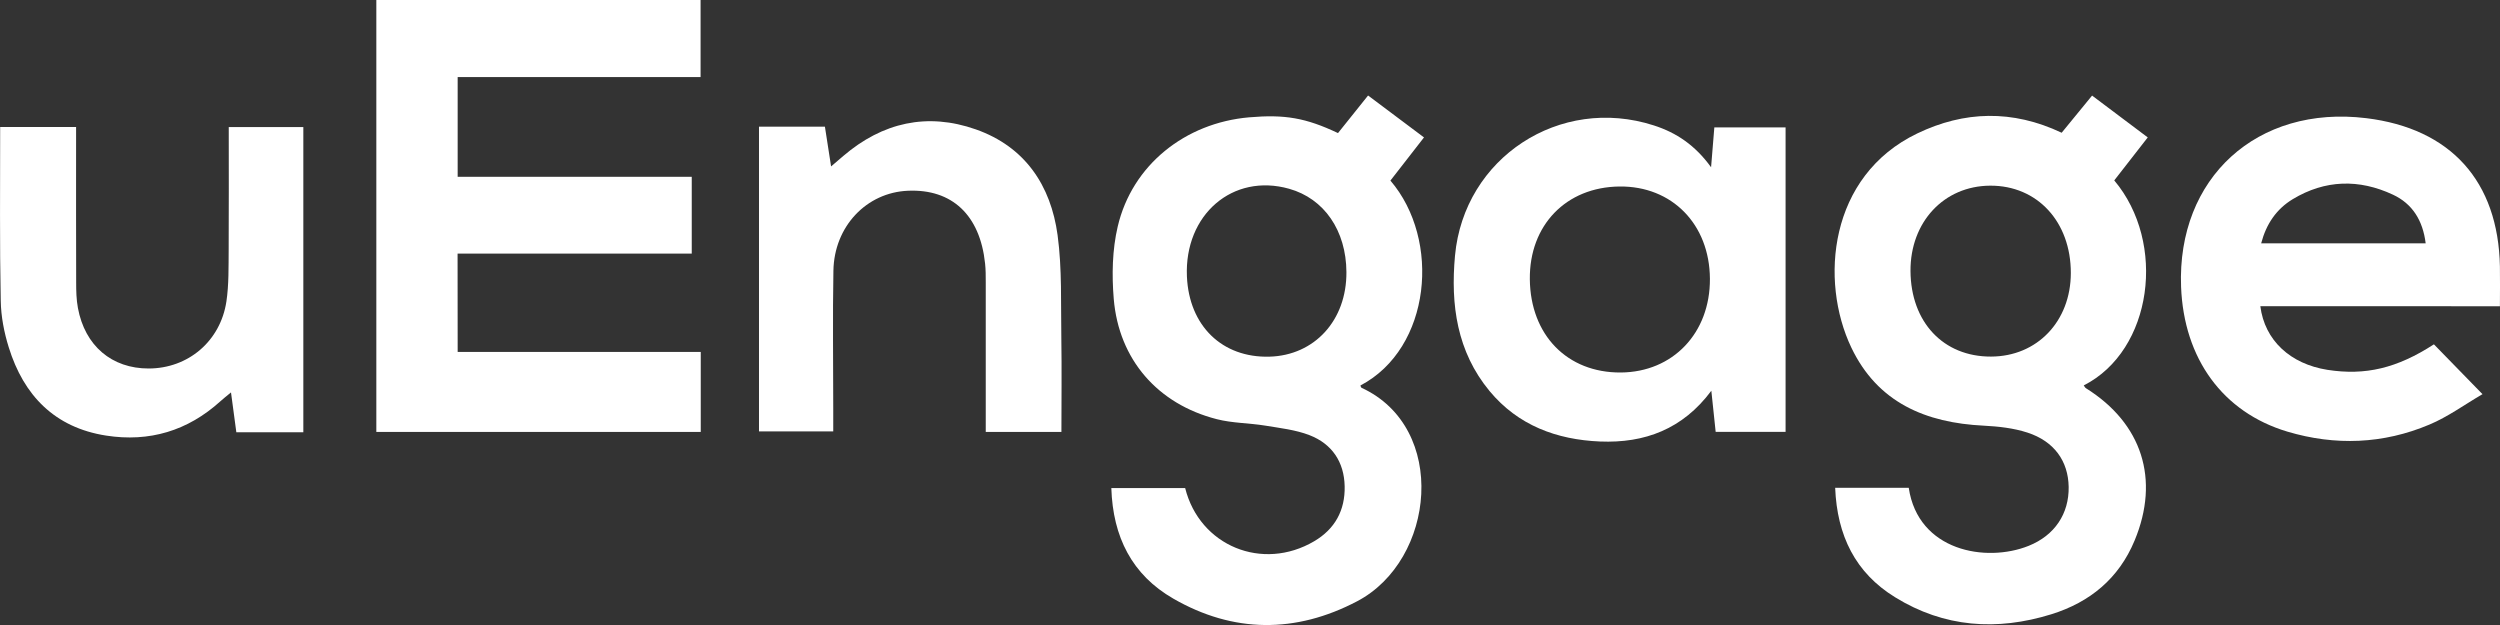
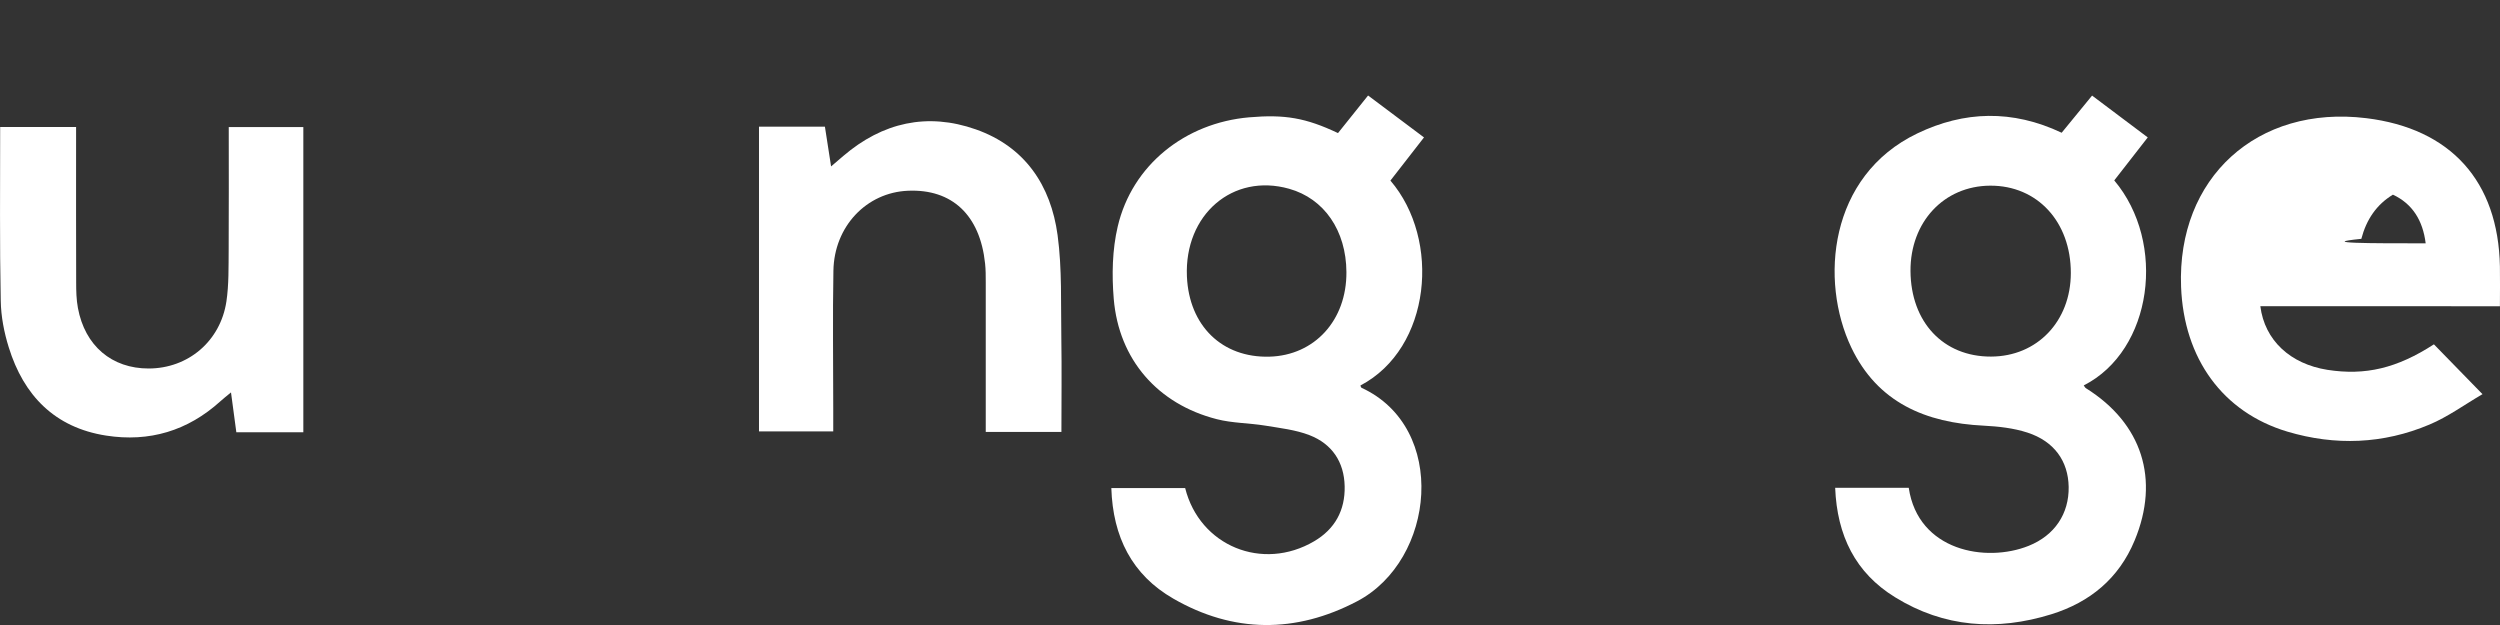
<svg xmlns="http://www.w3.org/2000/svg" version="1.1" id="Layer_1" x="0px" y="0px" viewBox="0 0 300 75" style="enable-background:new 0 0 300 75;" xml:space="preserve">
  <rect x="0" y="0" width="300" height="75" fill="#333333" stroke="none" />
  <style type="text/css">
	.st0{fill:#8CC327;}
	.st1{fill:#FFFFFF;}
</style>
  <g>
-     <path class="st1" d="M54.92,42.23c9.78,0,19.42,0,29.17,0c0,3.28,0,6.4,0,9.6c-13.01,0-25.92,0-38.93,0c0-17.31,0-34.52,0-51.83   c12.97,0,25.88,0,38.91,0c0,3.02,0,6.03,0,9.25c-9.69,0-19.38,0-29.15,0c0,4.08,0,7.96,0,11.97c9.36,0,18.66,0,28.09,0   c0,3.09,0,6.05,0,9.21c-9.33,0-18.67,0-28.1,0C54.92,34.42,54.92,38.2,54.92,42.23z" />
    <path class="st1" d="M133.36,58.57c3.07,0,5.97,0,8.86,0c1.74,6.95,9.28,10.03,15.48,6.38c2.5-1.47,3.72-3.72,3.66-6.59   c-0.06-2.94-1.53-5.1-4.22-6.14c-1.68-0.65-3.54-0.85-5.34-1.15c-1.92-0.31-3.92-0.29-5.79-0.77c-7.08-1.81-11.75-7.15-12.36-14.43   c-0.24-2.87-0.18-5.91,0.48-8.7c1.73-7.36,8.08-12.42,15.76-13.09c4.29-0.37,6.8,0.06,10.67,1.89c1.15-1.44,2.32-2.91,3.61-4.51   c2.25,1.69,4.43,3.32,6.71,5.03c-1.39,1.78-2.71,3.49-4.03,5.18c6.09,7.1,4.9,20.12-3.6,24.59c0.04,0.09,0.06,0.23,0.13,0.27   c10.42,4.8,8.88,20.68-0.52,25.62c-7.37,3.87-14.86,3.84-22.07-0.32C135.85,68.99,133.54,64.43,133.36,58.57z M161.57,32.65   c-0.03-4.99-2.67-8.82-6.88-10c-6.76-1.9-12.58,3.1-12.26,10.53c0.26,5.92,4.22,9.77,9.9,9.62   C157.76,42.65,161.61,38.42,161.57,32.65z" />
    <path class="st1" d="M220.22,58.54c3.12,0,5.98,0,8.83,0c1.12,7.58,9.26,9.02,14.39,6.96c3.12-1.25,4.85-3.85,4.8-7.07   c-0.05-3.08-1.72-5.47-4.95-6.52c-1.66-0.54-3.48-0.74-5.24-0.83c-6.97-0.34-12.74-2.77-15.89-9.37c-3.82-8.01-2.71-20.6,7.92-25.7   c5.62-2.7,11.4-2.88,17.32-0.08c1.15-1.4,2.36-2.88,3.65-4.46c2.23,1.68,4.37,3.29,6.68,5.02c-1.39,1.78-2.71,3.48-4.02,5.16   c6.31,7.49,4.61,20.4-3.66,24.6c0.09,0.12,0.15,0.27,0.27,0.34c6.73,4.21,8.89,10.93,5.83,18.28c-1.89,4.55-5.36,7.4-9.98,8.84   c-6.53,2.03-12.87,1.6-18.76-2.04C222.64,68.74,220.45,64.26,220.22,58.54z M238.92,42.79c5.53-0.01,9.57-4.23,9.58-10.02   c0.01-6.15-4.02-10.52-9.68-10.49c-5.55,0.03-9.59,4.36-9.56,10.24C229.3,38.66,233.2,42.81,238.92,42.79z" />
-     <path class="st1" d="M205.33,20.07c0.15-1.82,0.26-3.24,0.39-4.78c2.85,0,5.63,0,8.55,0c0,12.13,0,24.28,0,36.53   c-2.75,0-5.49,0-8.39,0c-0.17-1.57-0.33-3.13-0.52-4.93c-3.43,4.61-8,6.31-13.36,6.09c-5.2-0.22-9.83-1.93-13.25-6.05   c-3.92-4.74-4.69-10.35-4.15-16.25c1.08-11.75,12.58-19.27,23.86-15.63C201.17,15.92,203.42,17.43,205.33,20.07z M183.58,33.51   c0.07,6.7,4.49,11.23,10.91,11.19c6.26-0.04,10.74-4.74,10.7-11.25c-0.04-6.54-4.55-11.14-10.85-11.07   C187.93,22.45,183.51,27.02,183.58,33.51z" />
-     <path class="st1" d="M271.24,36.74c0.52,4.11,3.61,6.94,8.05,7.64c4.55,0.71,8.35-0.19,12.78-3.06c1.82,1.87,3.65,3.75,5.83,5.98   c-2.15,1.25-4.15,2.72-6.37,3.65c-5.54,2.34-11.3,2.56-17.06,0.84c-7.74-2.32-12.41-8.76-12.74-17.37   c-0.5-13.07,9.12-21.84,22.22-20.24c10.14,1.24,15.84,7.56,16.04,17.79c0.03,1.54,0,3.07,0,4.78   C290.3,36.74,280.84,36.74,271.24,36.74z M291.08,29.2c-0.34-2.75-1.59-4.75-3.93-5.84c-4.06-1.9-8.14-1.8-12.02,0.54   c-1.95,1.18-3.18,2.97-3.79,5.3C277.99,29.2,284.42,29.2,291.08,29.2z" />
+     <path class="st1" d="M271.24,36.74c0.52,4.11,3.61,6.94,8.05,7.64c4.55,0.71,8.35-0.19,12.78-3.06c1.82,1.87,3.65,3.75,5.83,5.98   c-2.15,1.25-4.15,2.72-6.37,3.65c-5.54,2.34-11.3,2.56-17.06,0.84c-7.74-2.32-12.41-8.76-12.74-17.37   c-0.5-13.07,9.12-21.84,22.22-20.24c10.14,1.24,15.84,7.56,16.04,17.79c0.03,1.54,0,3.07,0,4.78   C290.3,36.74,280.84,36.74,271.24,36.74z M291.08,29.2c-0.34-2.75-1.59-4.75-3.93-5.84c-1.95,1.18-3.18,2.97-3.79,5.3C277.99,29.2,284.42,29.2,291.08,29.2z" />
    <path class="st1" d="M0.02,15.24c3.07,0,5.98,0,9.11,0c0,0.69,0,1.3,0,1.91c0,5.57-0.01,11.15,0.01,16.72   c0,1.03,0.02,2.08,0.21,3.09c0.84,4.54,4.07,7.27,8.5,7.26c4.72-0.01,8.6-3.27,9.32-8.05c0.3-2.03,0.25-4.12,0.27-6.19   c0.03-4.87,0.01-9.74,0.01-14.73c3.07,0,5.96,0,8.95,0c0,12.23,0,24.38,0,36.62c-2.7,0-5.32,0-8.04,0   c-0.21-1.56-0.41-3.06-0.64-4.78c-0.52,0.43-0.91,0.73-1.27,1.06c-3.92,3.55-8.53,4.93-13.72,4.12   c-6.16-0.96-9.89-4.81-11.68-10.59c-0.56-1.79-0.93-3.71-0.96-5.58C-0.05,29.22,0.02,22.33,0.02,15.24z" />
    <path class="st1" d="M127.37,51.83c-3.08,0-5.98,0-9.08,0c0-0.99,0-1.9,0-2.8c0-5.06,0-10.11,0-15.17c0-0.75,0-1.5-0.08-2.24   c-0.61-5.81-3.96-8.96-9.26-8.73c-4.97,0.21-8.85,4.28-8.94,9.59c-0.1,5.51-0.02,11.03-0.02,16.55c0,0.86,0,1.72,0,2.74   c-2.96,0-5.86,0-8.91,0c0-12.1,0-24.29,0-36.57c2.59,0,5.15,0,7.91,0c0.23,1.5,0.47,3.04,0.74,4.77c0.6-0.52,1.03-0.89,1.46-1.25   c4.71-4.03,10.08-5.25,15.92-3.19c5.9,2.08,8.99,6.73,9.8,12.68c0.55,4.07,0.38,8.25,0.45,12.38   C127.42,44.3,127.37,48.02,127.37,51.83z" />
  </g>
</svg>